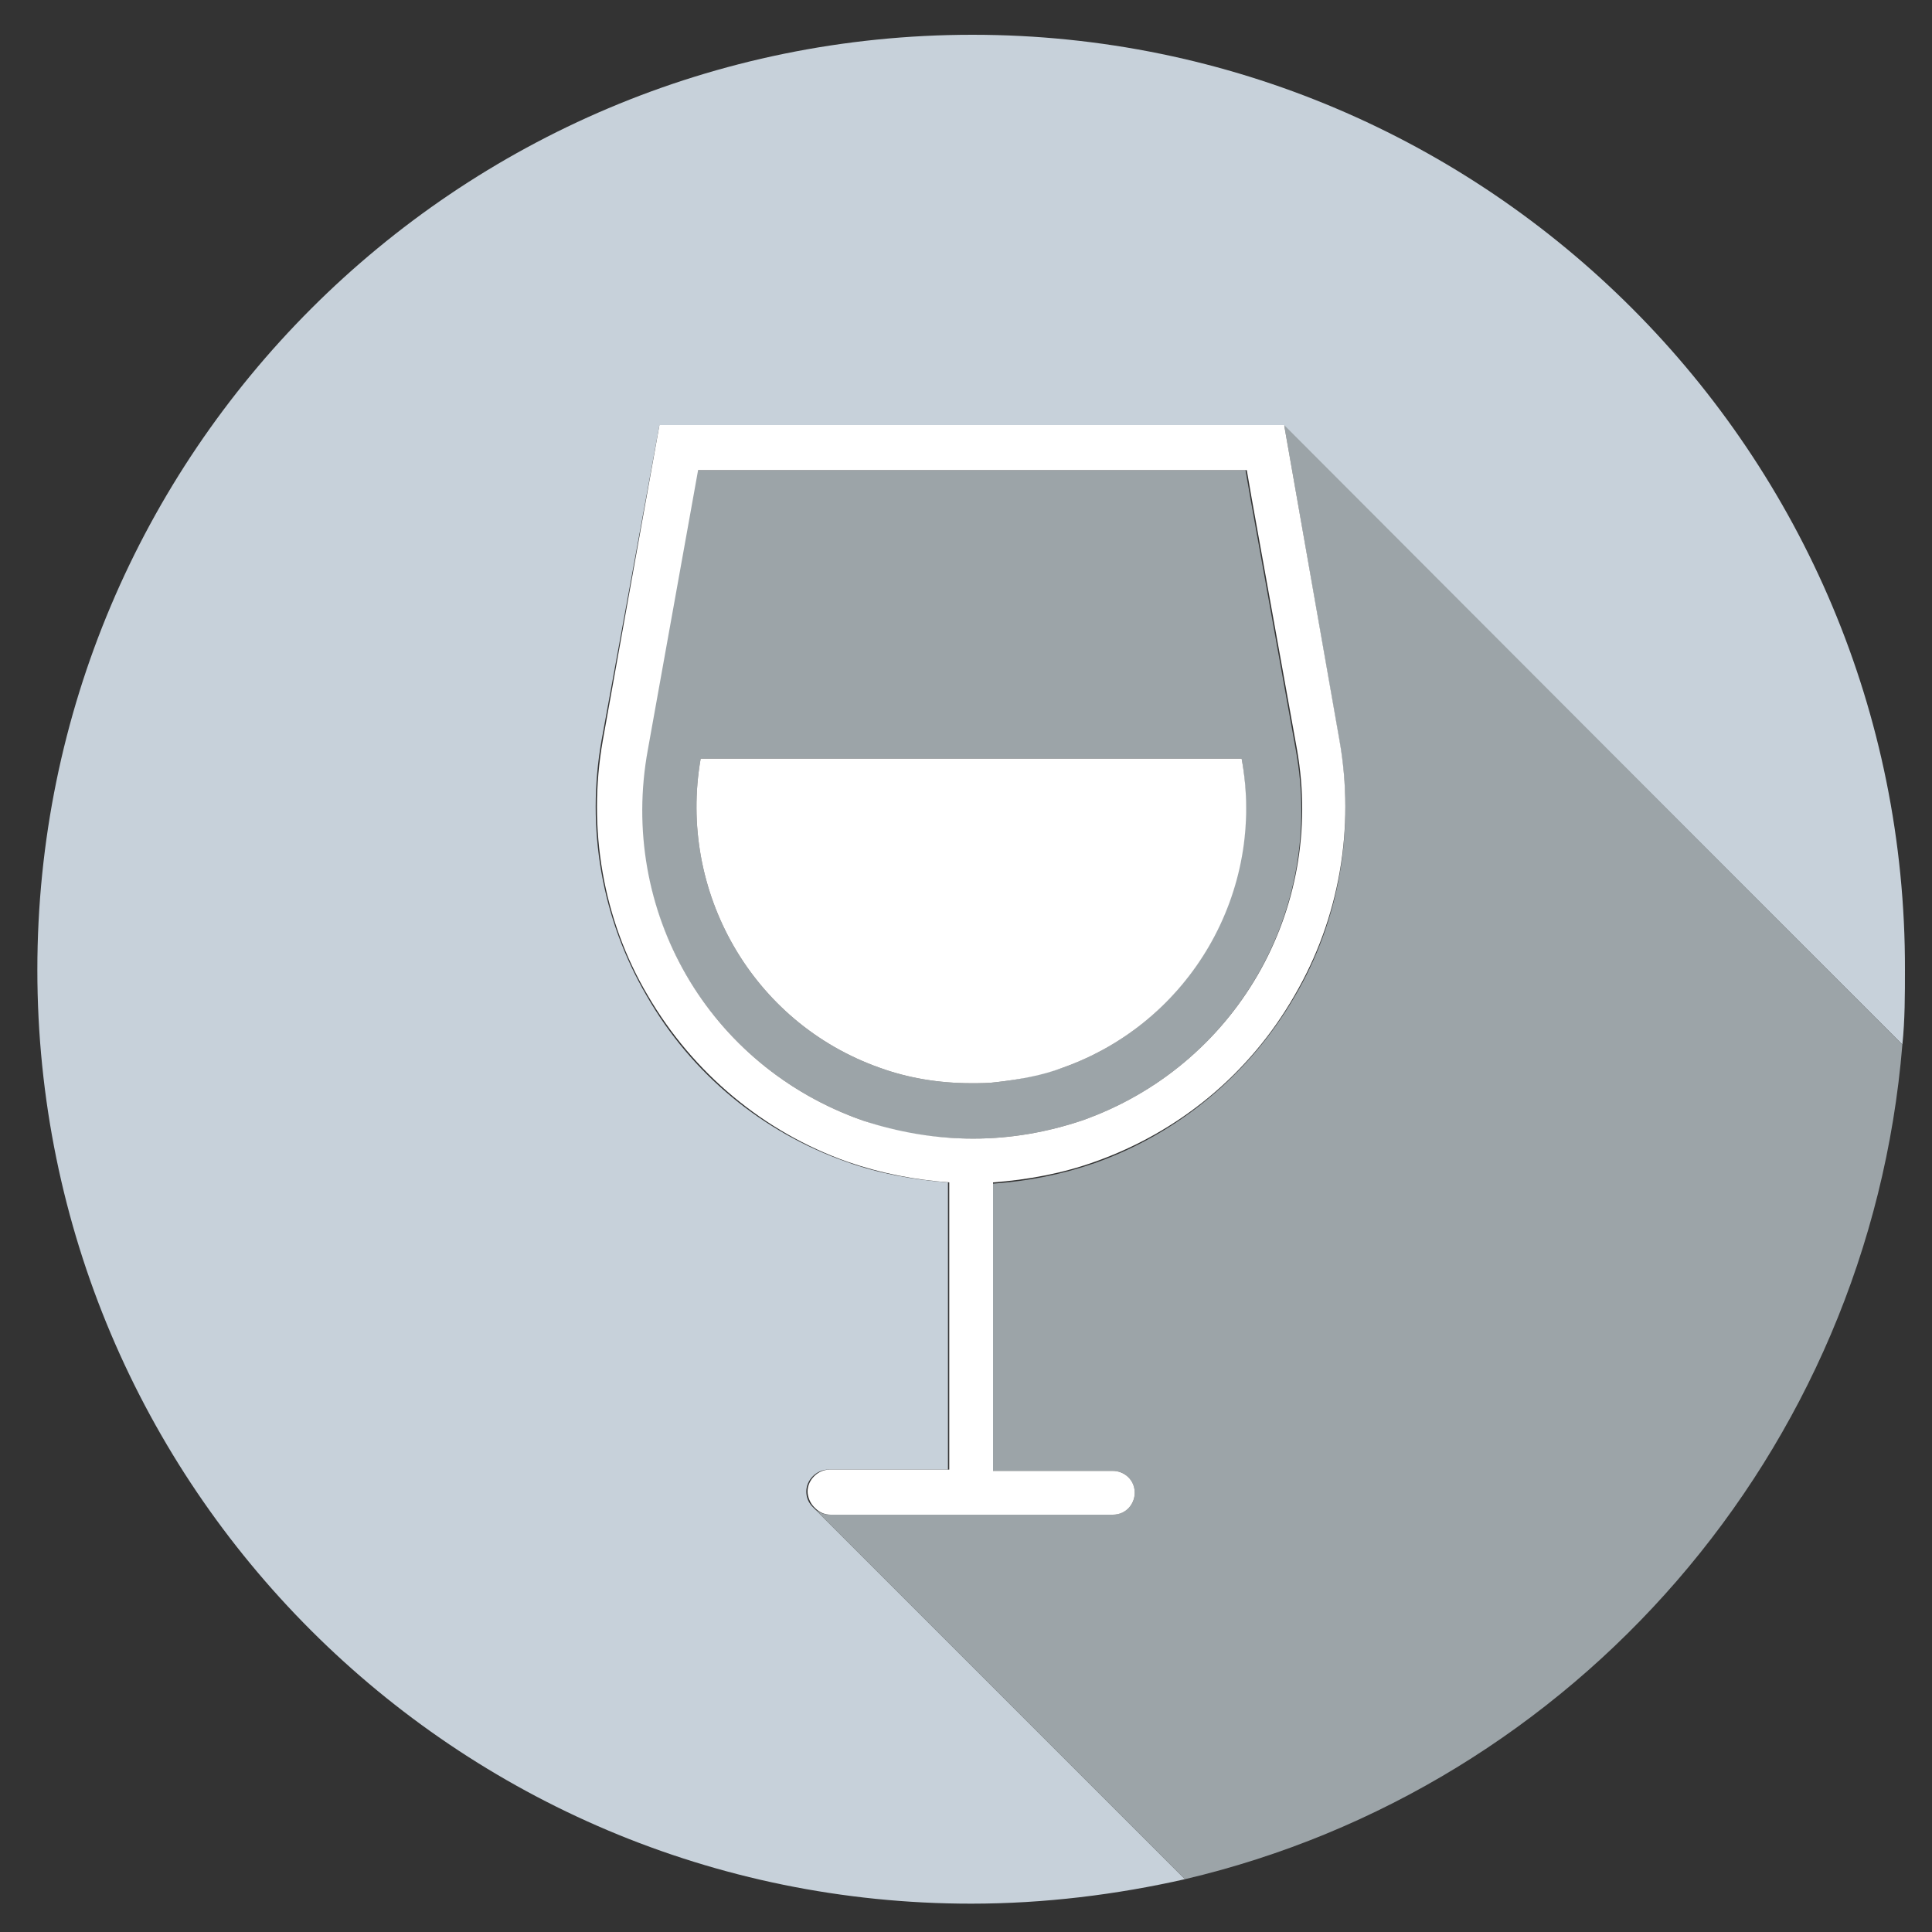
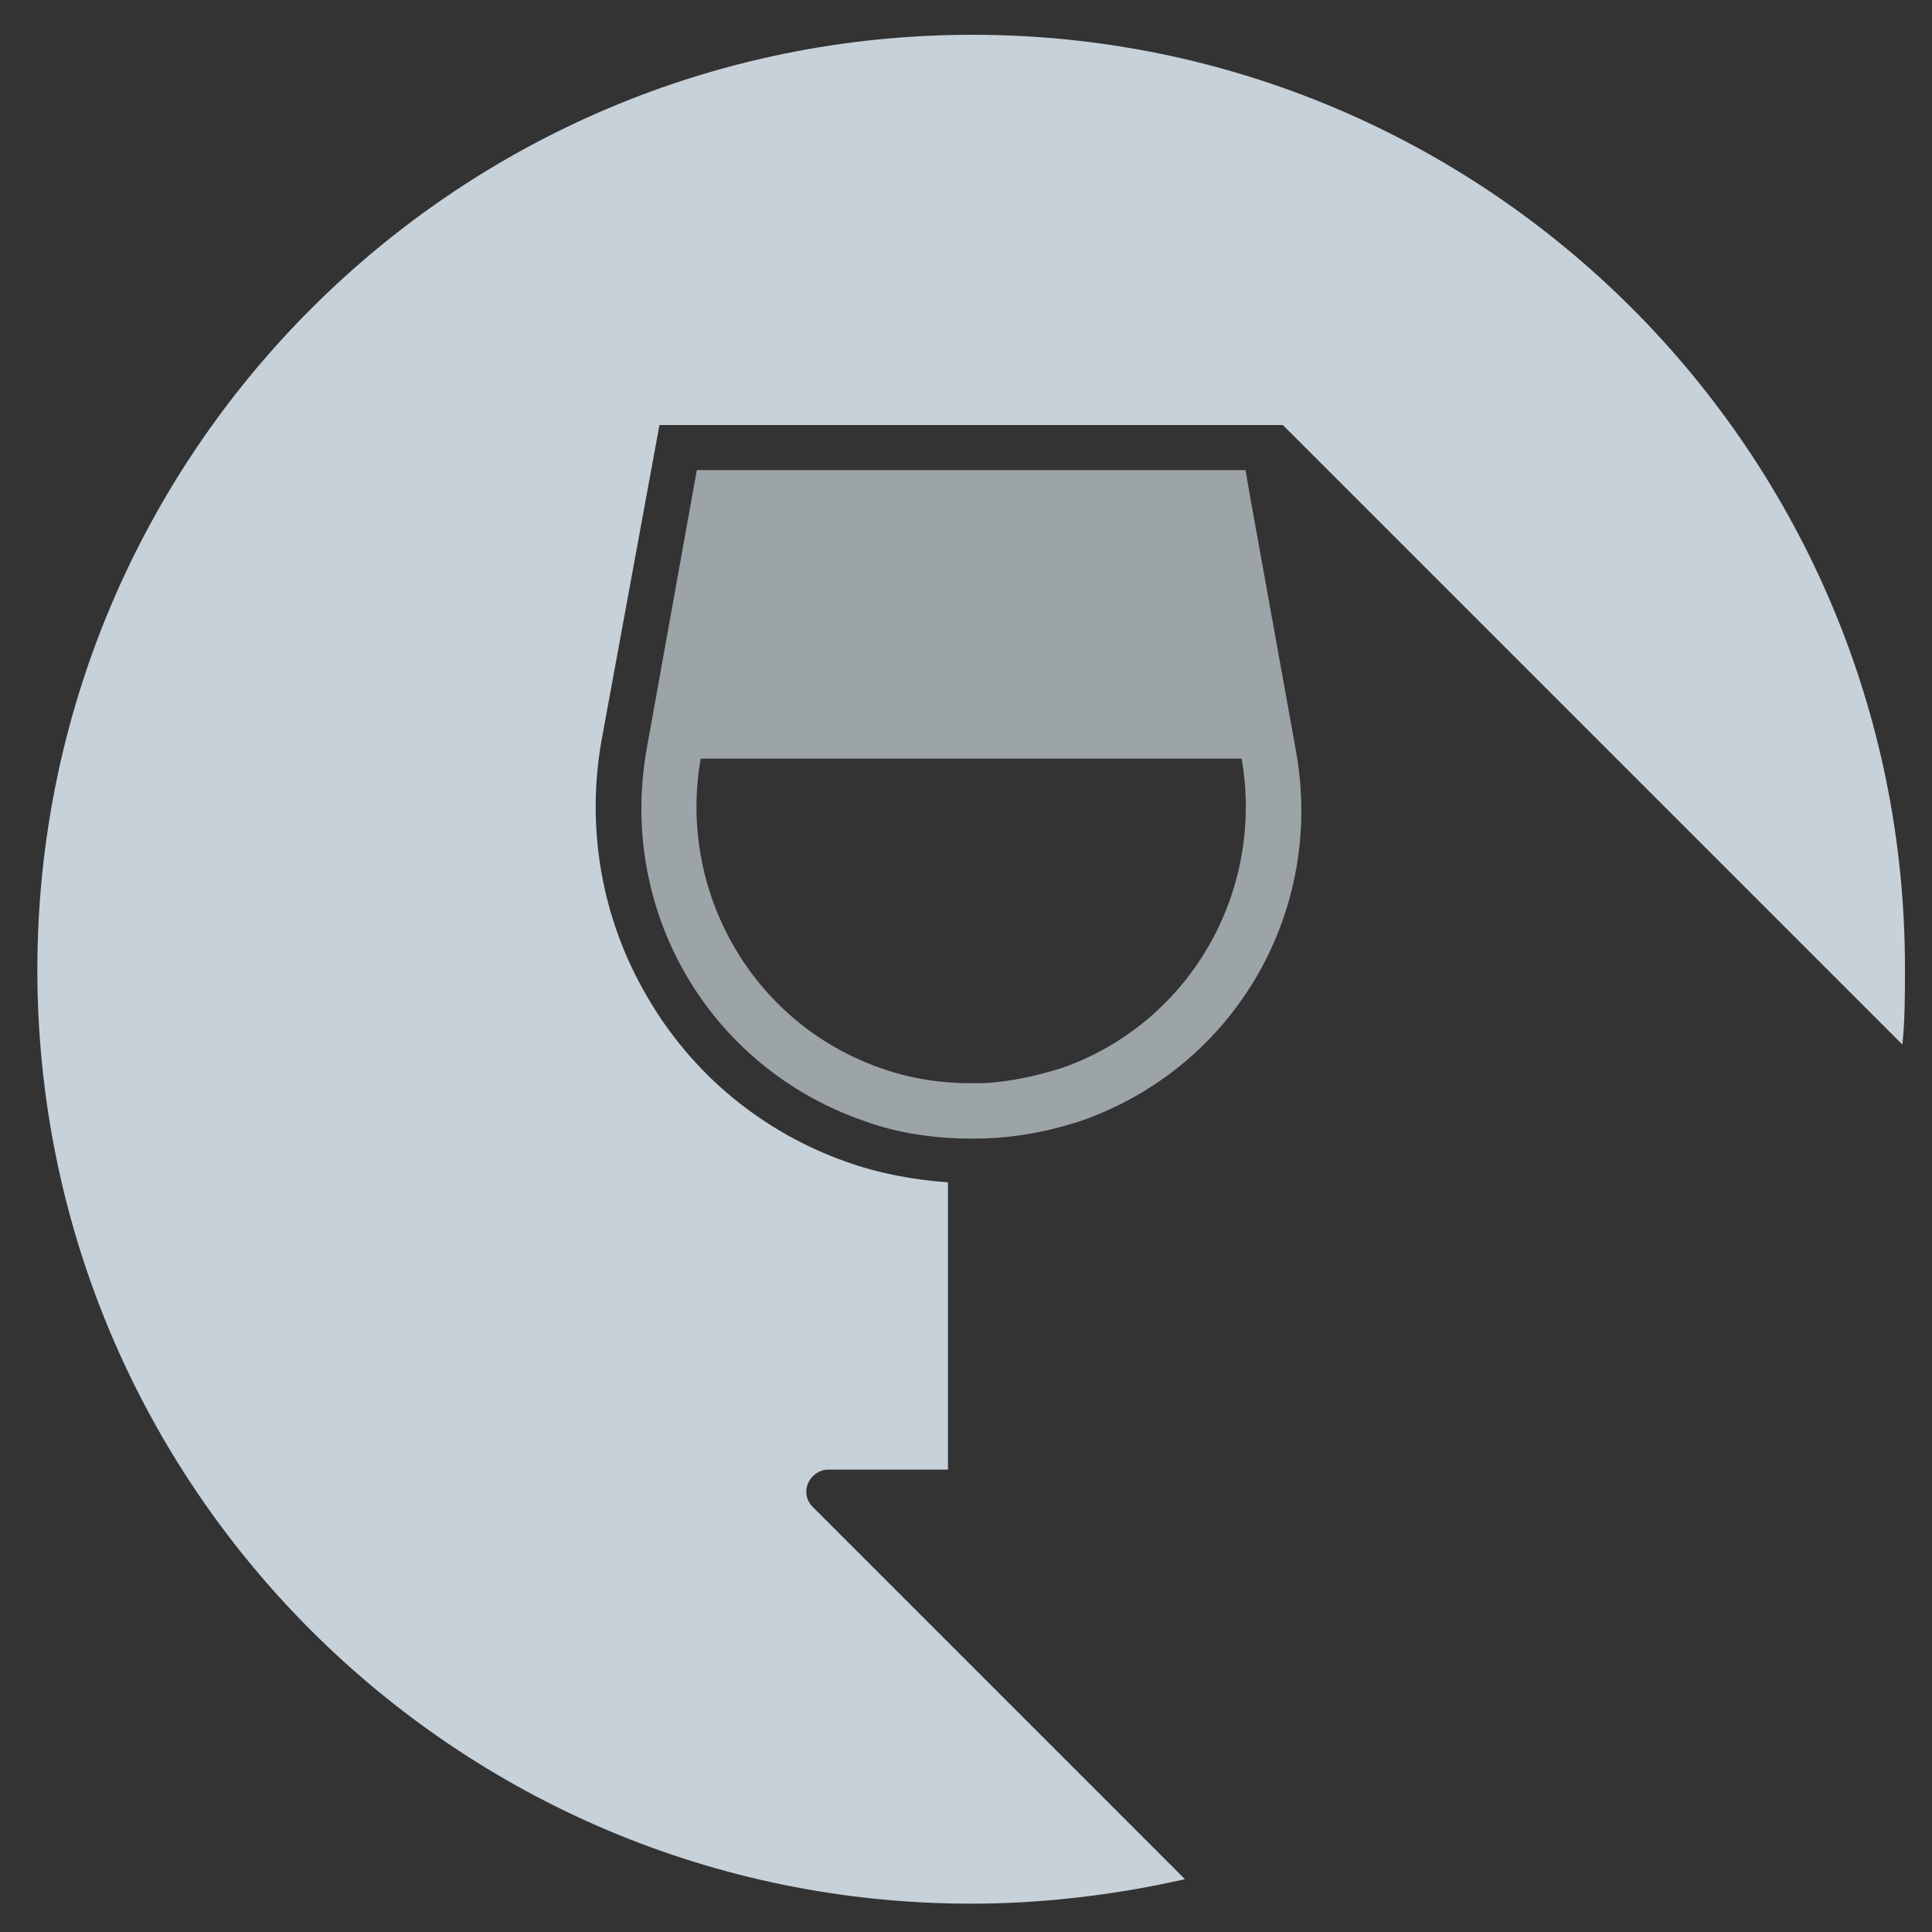
<svg xmlns="http://www.w3.org/2000/svg" version="1.1" id="Layer_1" x="0px" y="0px" viewBox="0 0 150 150" style="enable-background:new 0 0 150 150;" xml:space="preserve">
  <rect x="0" y="0" width="150" height="150" fill="#333333" stroke="none" />
  <style type="text/css">
	.st0{fill:#C7D1DA;}
	.st1{fill:#9CA4A8;}
	.st2{fill:#FFFFFF;}
</style>
  <g>
    <path class="st0" d="M75.5,2.7C35.4,2.7,2.9,35.2,2.9,75.3s32.5,72.5,72.5,72.5c5.7,0,11.3-0.7,16.6-1.9l-28.8-28.8   c0,0-0.1-0.1-0.1-0.1l0,0c-0.3-0.3-0.5-0.7-0.5-1.2c0-0.9,0.8-1.7,1.7-1.7c0,0,0,0,0,0h9.3V92.7v-0.9c-2.7-0.2-5.4-0.7-7.9-1.6   c-6.5-2.3-12-6.8-15.5-12.9c-3.5-6-4.7-13-3.5-19.8L51.2,33h48.4l48.1,48.1c0.2-1.9,0.2-3.9,0.2-5.8C148,35.2,115.5,2.7,75.5,2.7z" />
-     <path class="st1" d="M104,57.6c1.2,6.8,0,13.9-3.5,19.8c-3.5,6-9,10.6-15.5,12.9c-2.6,0.9-5.2,1.4-7.9,1.6v22.3h9.3   c1,0,1.7,0.8,1.7,1.7c0,1-0.8,1.7-1.7,1.7h-22c-0.4,0-0.9-0.2-1.2-0.5l28.8,28.8c30.2-7.1,53.1-33.1,55.7-64.8L99.7,33L104,57.6z" />
    <path class="st1" d="M100.6,58.2l-3.5-19.4l-0.4-2.3H54.1l-3.9,21.7C48,70.7,55,82.8,67,87c2.7,1,5.6,1.4,8.5,1.4h0   c0,0,0.1,0,0.1,0c2.9,0,5.7-0.5,8.4-1.4C95.9,82.8,102.9,70.7,100.6,58.2z M77.5,84c-0.7,0.1-1.4,0.1-2.1,0.1h0   c-2.5,0-4.9-0.4-7.1-1.2c-9.9-3.5-15.7-13.7-13.9-24h21h13h8c1.8,10.3-4,20.5-13.9,24C80.9,83.4,79.3,83.8,77.5,84z" />
-     <path class="st2" d="M86.4,117.6c1,0,1.7-0.8,1.7-1.7c0-1-0.8-1.7-1.7-1.7h-9.3V91.8c2.7-0.2,5.4-0.7,7.9-1.6   c6.5-2.3,12-6.8,15.5-12.9c3.5-6,4.7-13,3.5-19.8L99.7,33H51.2l-4.4,24.5c-1.2,6.8,0,13.9,3.5,19.8c3.5,6,9,10.6,15.5,12.9   c2.6,0.9,5.2,1.4,7.9,1.6v0.9v21.4h-9.3c0,0,0,0,0,0c-0.9,0-1.7,0.8-1.7,1.7c0,0.4,0.2,0.9,0.5,1.2l0,0c0,0,0.1,0.1,0.1,0.1   c0.3,0.3,0.7,0.5,1.2,0.5H86.4z M75.5,88.4L75.5,88.4c-2.9,0-5.8-0.5-8.5-1.4C55,82.8,48,70.7,50.3,58.2l3.9-21.7h42.6l0.4,2.3   l3.5,19.4C102.9,70.7,95.9,82.8,84,87c-2.7,0.9-5.5,1.4-8.4,1.4C75.6,88.4,75.5,88.4,75.5,88.4z" />
-     <path class="st2" d="M96.4,58.9h-8h-13h-21c-1.8,10.3,4,20.5,13.9,24c2.2,0.8,4.6,1.2,7.1,1.2h0c0.7,0,1.4,0,2.1-0.1   c1.7-0.2,3.4-0.5,5-1.1C92.4,79.4,98.3,69.2,96.4,58.9z" />
  </g>
</svg>